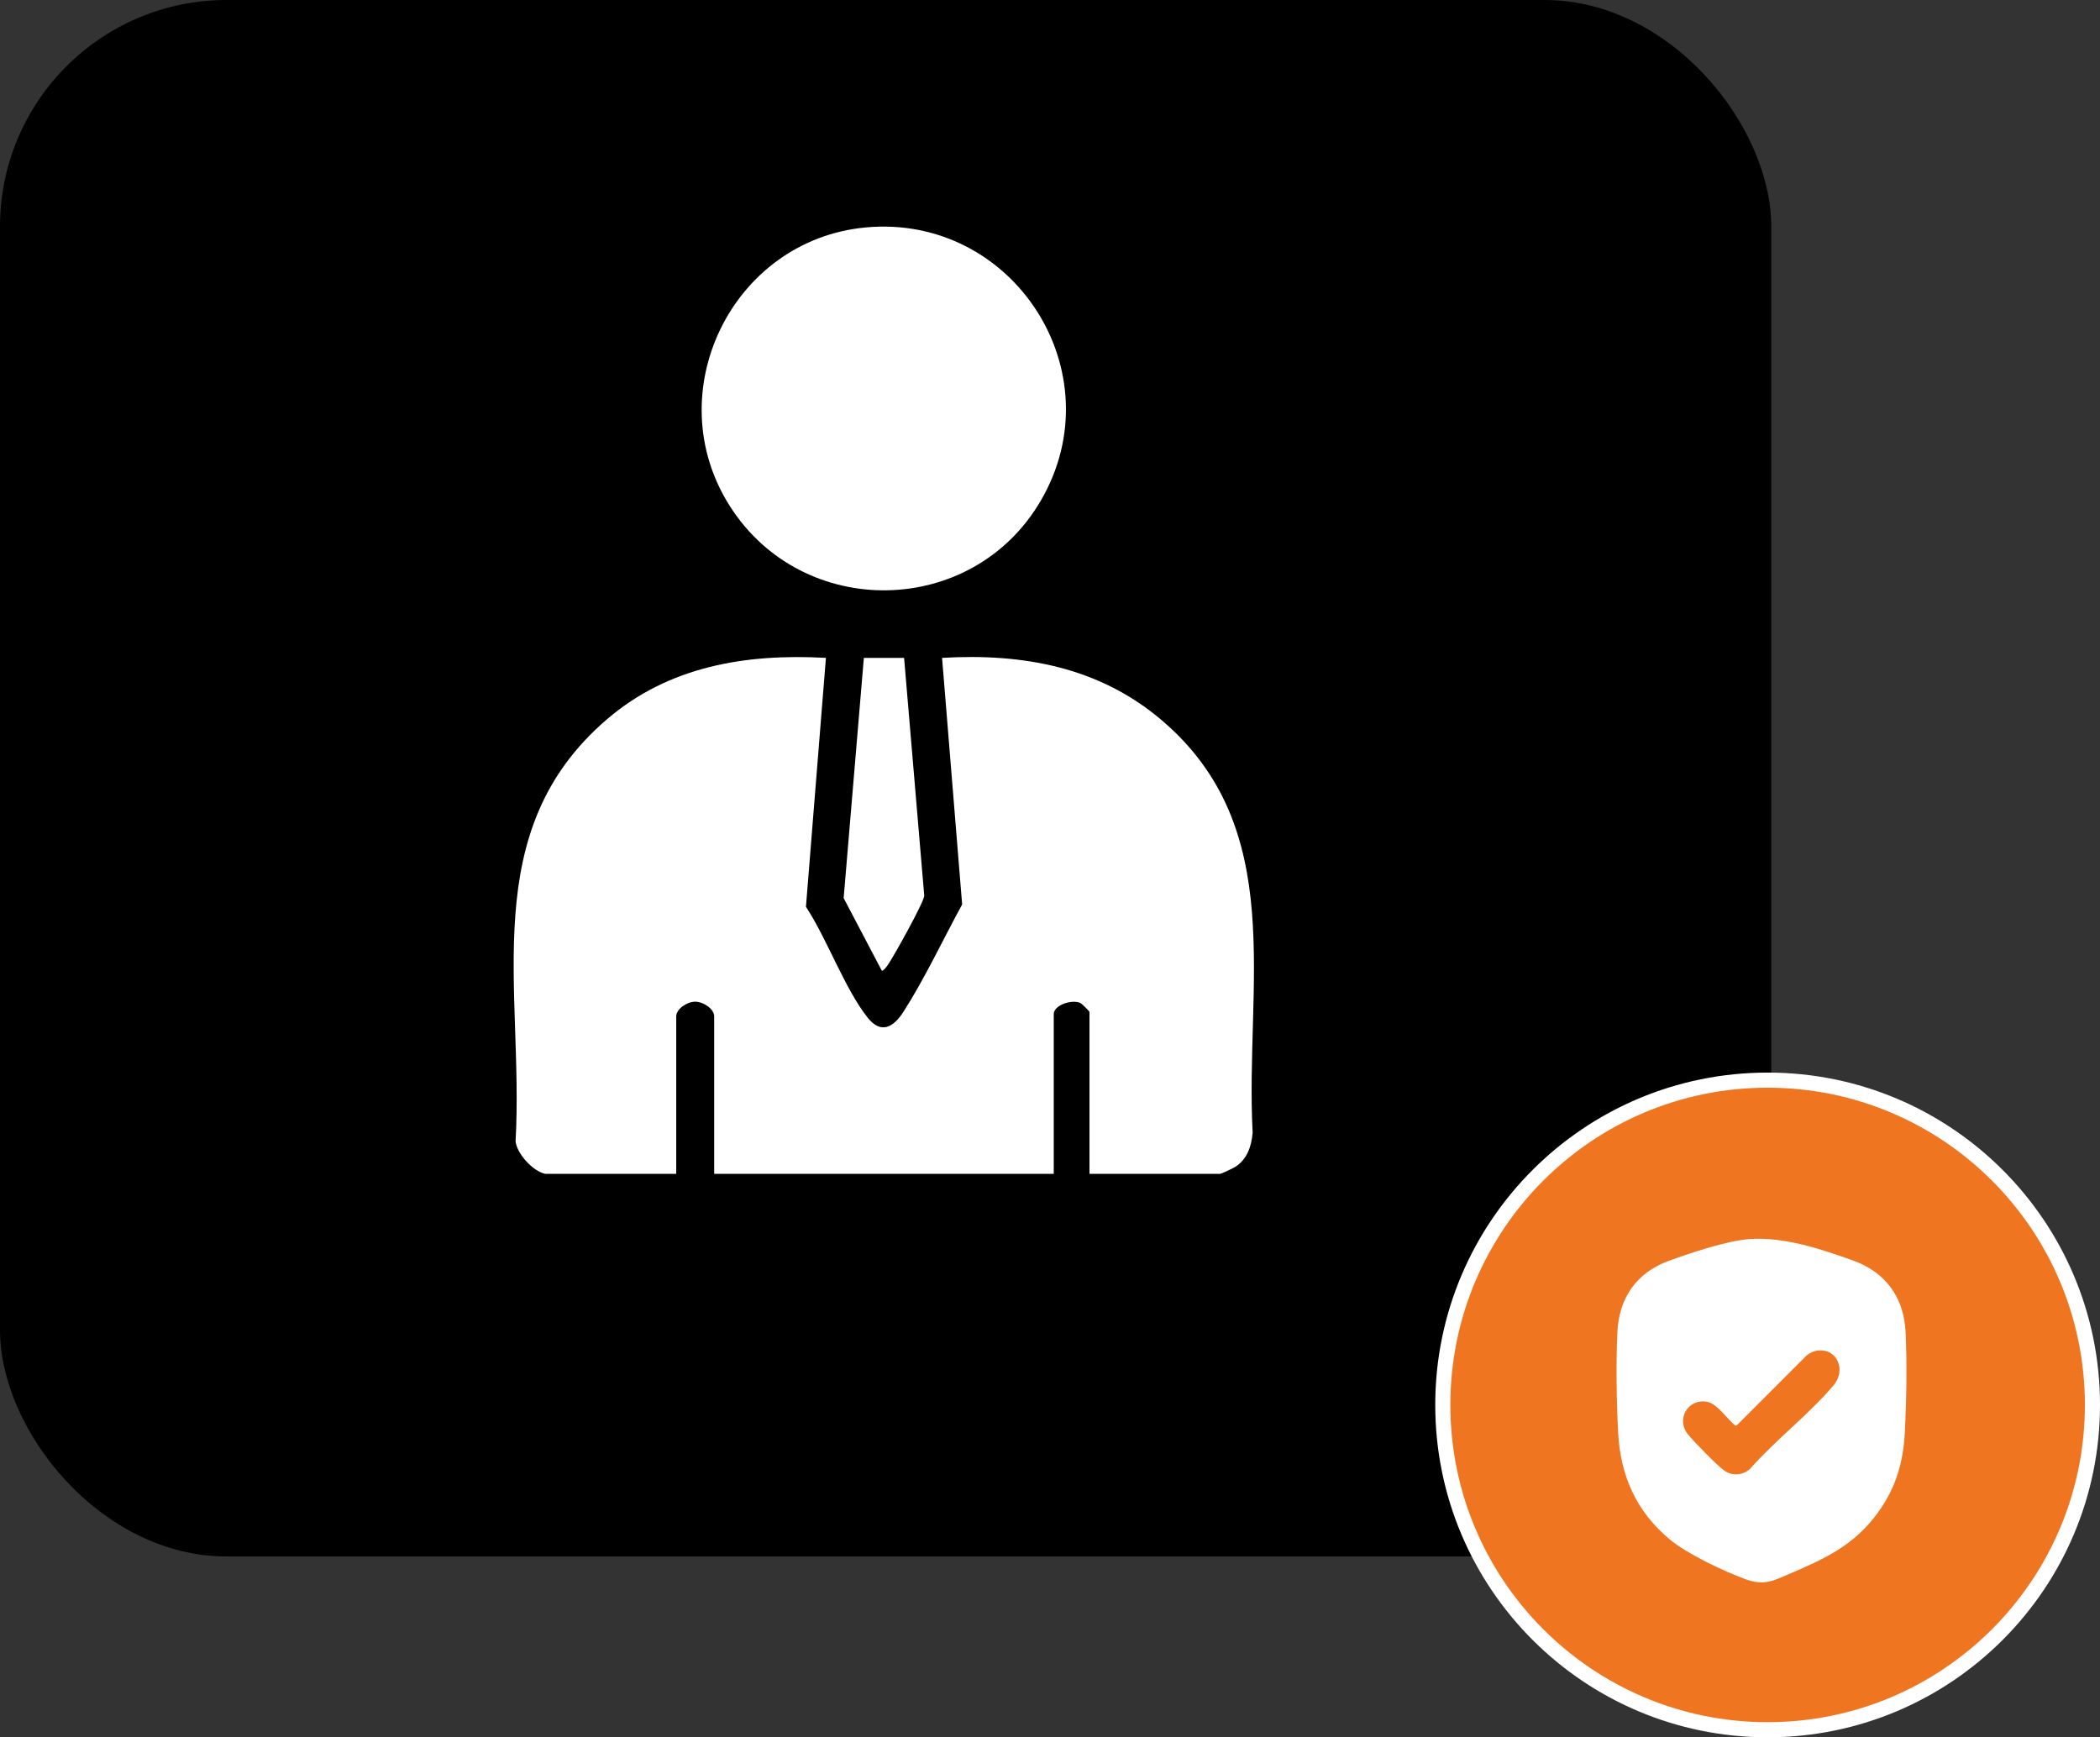
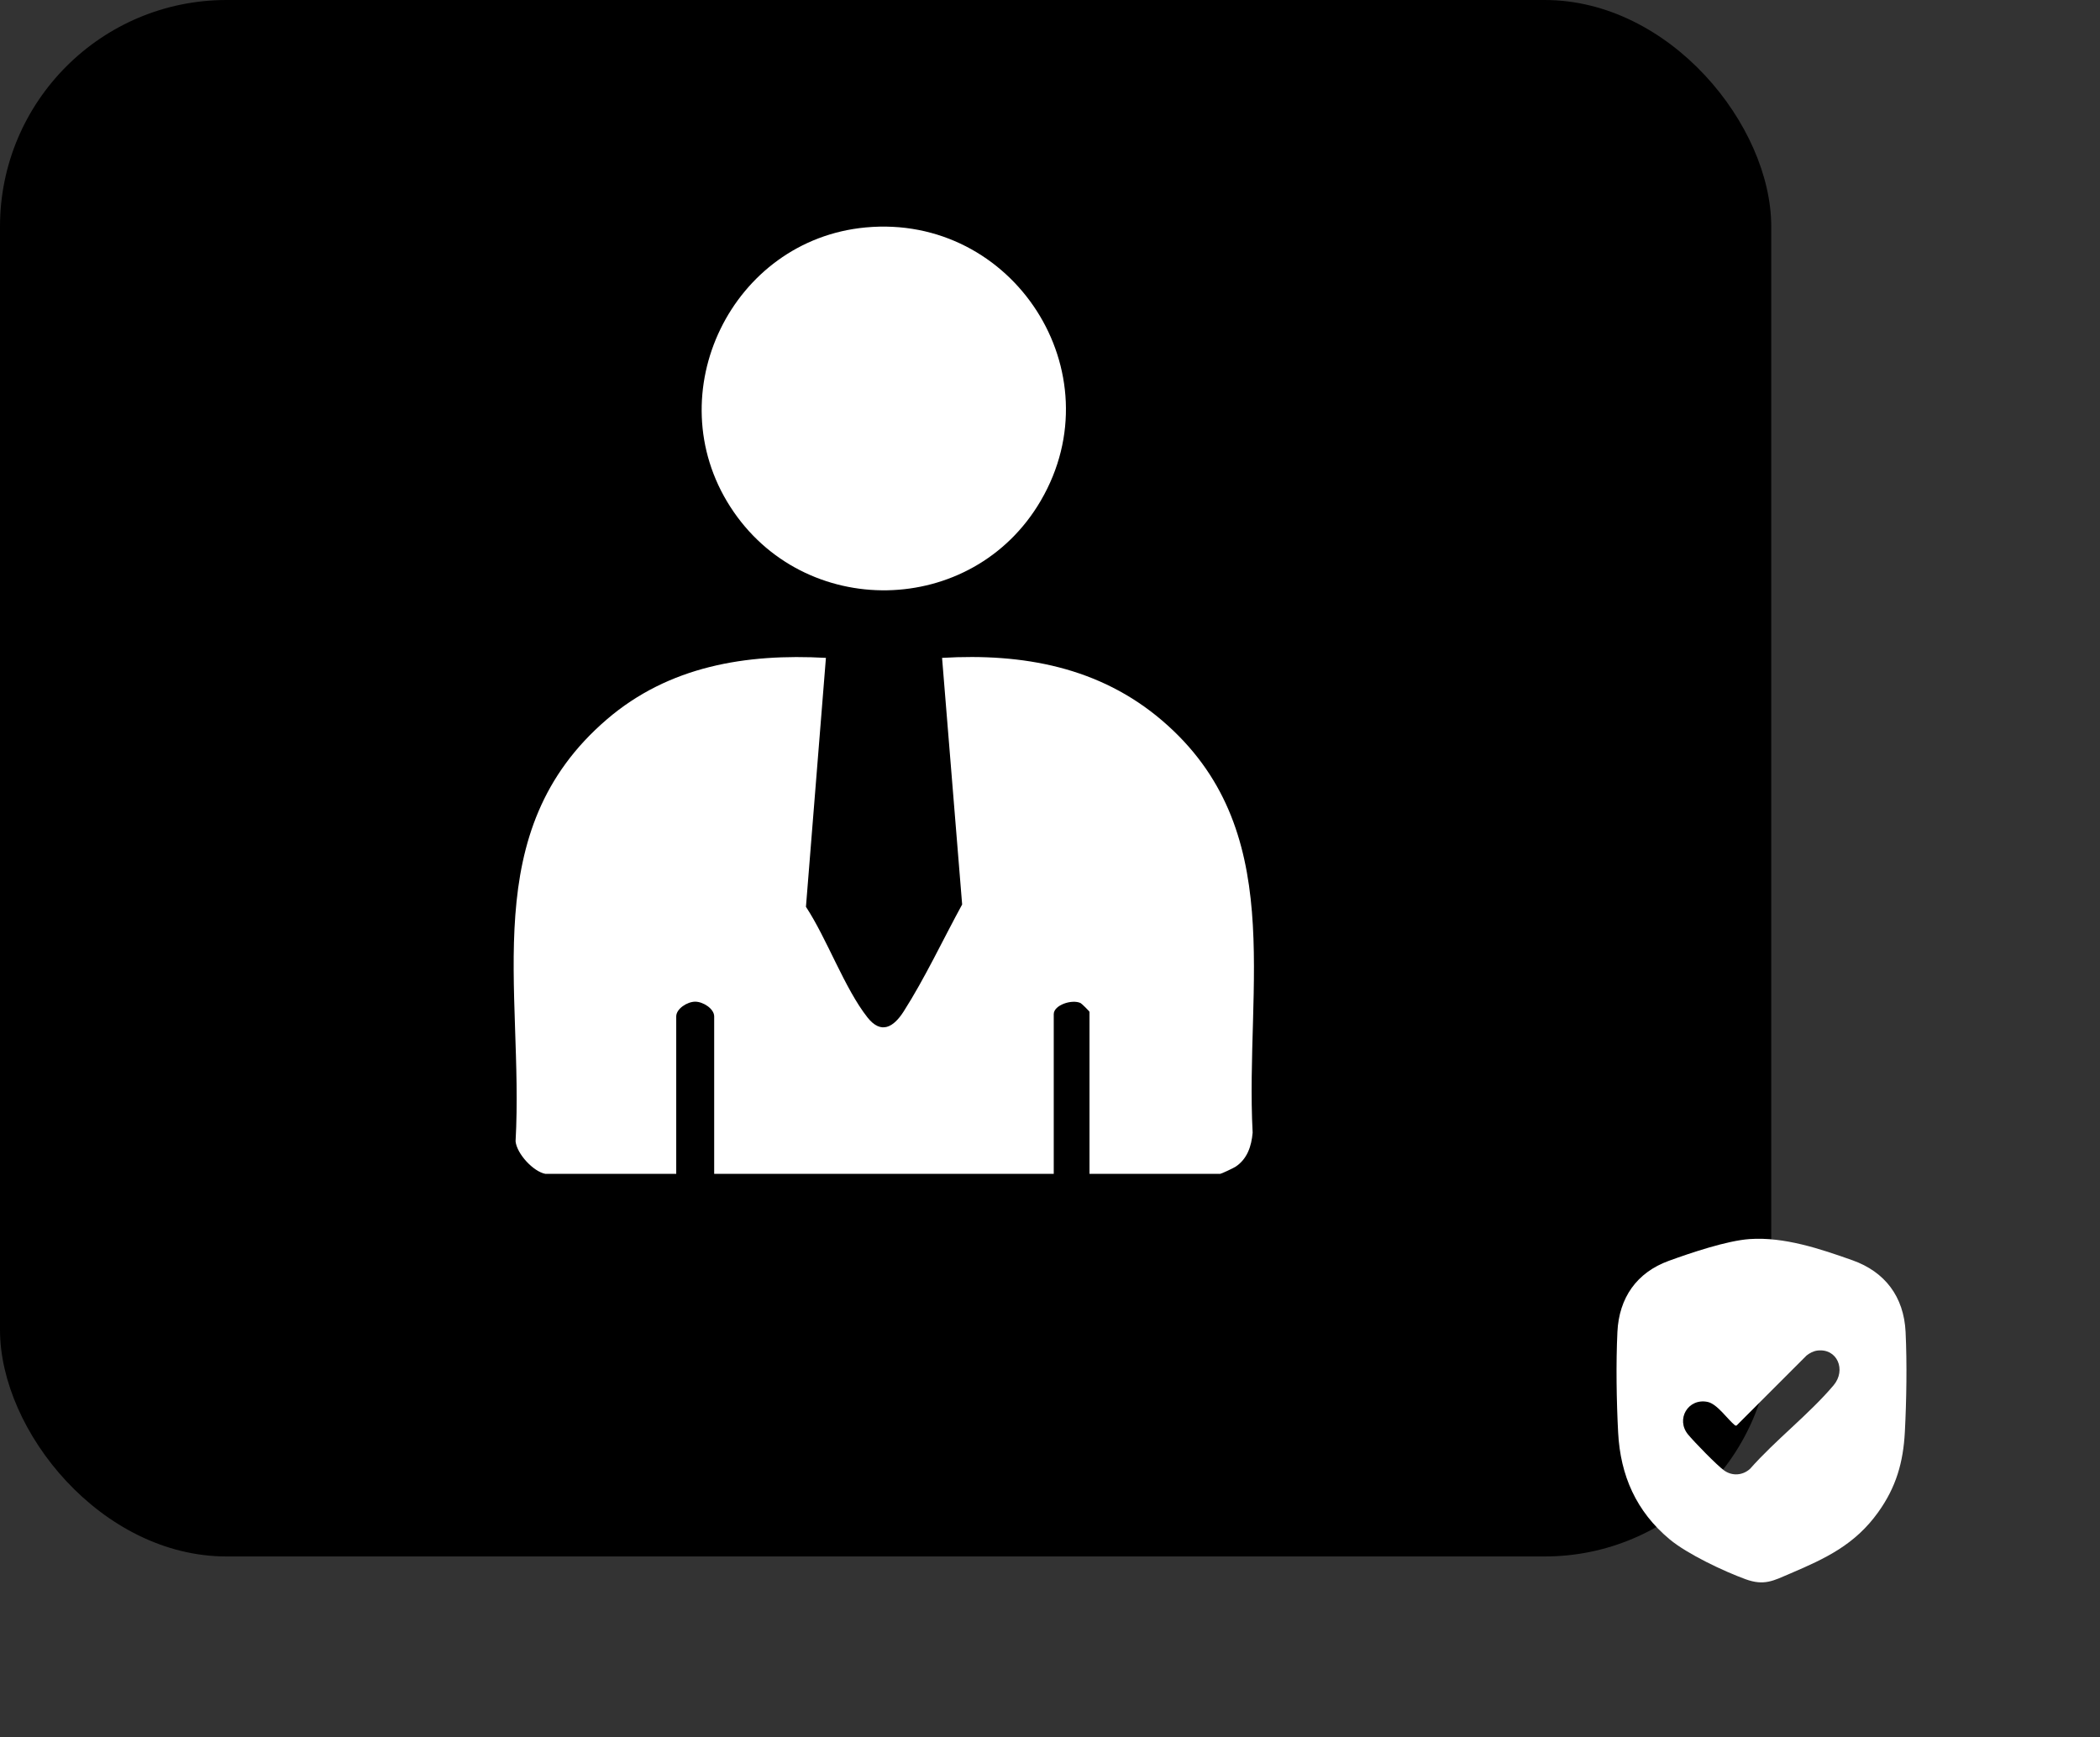
<svg xmlns="http://www.w3.org/2000/svg" width="139" height="115" viewBox="0 0 139 115" fill="none">
  <rect x="0" y="0" width="139" height="115" fill="#333333" stroke="none" />
  <rect width="117.24" height="103.03" rx="15" fill="black" />
-   <path d="M138.5 93C138.5 104.874 128.874 114.5 117 114.5C105.126 114.5 95.5 104.874 95.5 93C95.5 81.126 105.126 71.5 117 71.5C128.874 71.5 138.5 81.126 138.5 93Z" fill="#EF7520" stroke="white" />
  <path d="M36.11 77.706C35.308 77.563 34.211 76.382 34.126 75.549C34.689 65.448 31.503 55.046 40.175 47.613C44.278 44.095 49.376 43.255 54.668 43.548L53.346 60.026C54.735 62.134 55.905 65.429 57.414 67.343C58.326 68.5 59.15 67.991 59.814 66.954C61.218 64.757 62.427 62.171 63.685 59.872L62.356 43.548C67.705 43.234 72.776 44.154 76.916 47.692C85.3 54.855 82.398 65.223 82.913 74.974C82.837 75.872 82.556 76.724 81.776 77.235C81.647 77.32 80.829 77.704 80.764 77.704H72.114V66.983C72.114 66.942 71.597 66.43 71.52 66.395C70.947 66.132 69.748 66.529 69.748 67.132V77.704H47.272V67.28C47.272 66.776 46.545 66.306 46.016 66.306C45.487 66.306 44.76 66.778 44.76 67.28V77.704H36.11V77.706Z" fill="white" />
  <path d="M57.297 15.055C67.061 14.145 73.858 24.642 68.885 33.15C64.357 40.895 53.173 41.073 48.335 33.541C43.503 26.017 48.446 15.881 57.297 15.055Z" fill="white" />
-   <path d="M59.842 43.548L61.177 59.297C61.13 59.773 59.18 63.264 58.781 63.854C58.714 63.955 58.449 64.313 58.364 64.248L55.842 59.449L57.179 43.548H59.84H59.842Z" fill="white" />
  <path d="M115.806 82.02C118.09 81.861 120.49 82.668 122.624 83.427C124.757 84.186 126.02 85.827 126.132 88.17C126.231 90.24 126.192 92.707 126.084 94.774C125.978 96.803 125.505 98.447 124.313 100.108C122.782 102.245 120.854 103.154 118.505 104.156C117.392 104.631 116.785 104.99 115.541 104.537C114.09 104.007 111.69 102.873 110.521 101.901C108.304 100.056 107.253 97.678 107.105 94.82C106.996 92.739 106.958 90.254 107.057 88.17C107.164 85.912 108.33 84.234 110.461 83.46C111.912 82.933 114.305 82.125 115.805 82.02H115.806ZM120.297 89.4C120.041 89.43 119.772 89.57 119.575 89.73L114.944 94.363H114.854C114.346 93.956 113.668 92.93 113.023 92.799C111.734 92.537 110.904 93.95 111.735 94.958C112.14 95.448 113.644 96.997 114.122 97.338C114.661 97.722 115.353 97.67 115.839 97.228C117.515 95.326 119.743 93.617 121.363 91.703C122.219 90.693 121.61 89.24 120.297 89.4Z" fill="white" />
</svg>